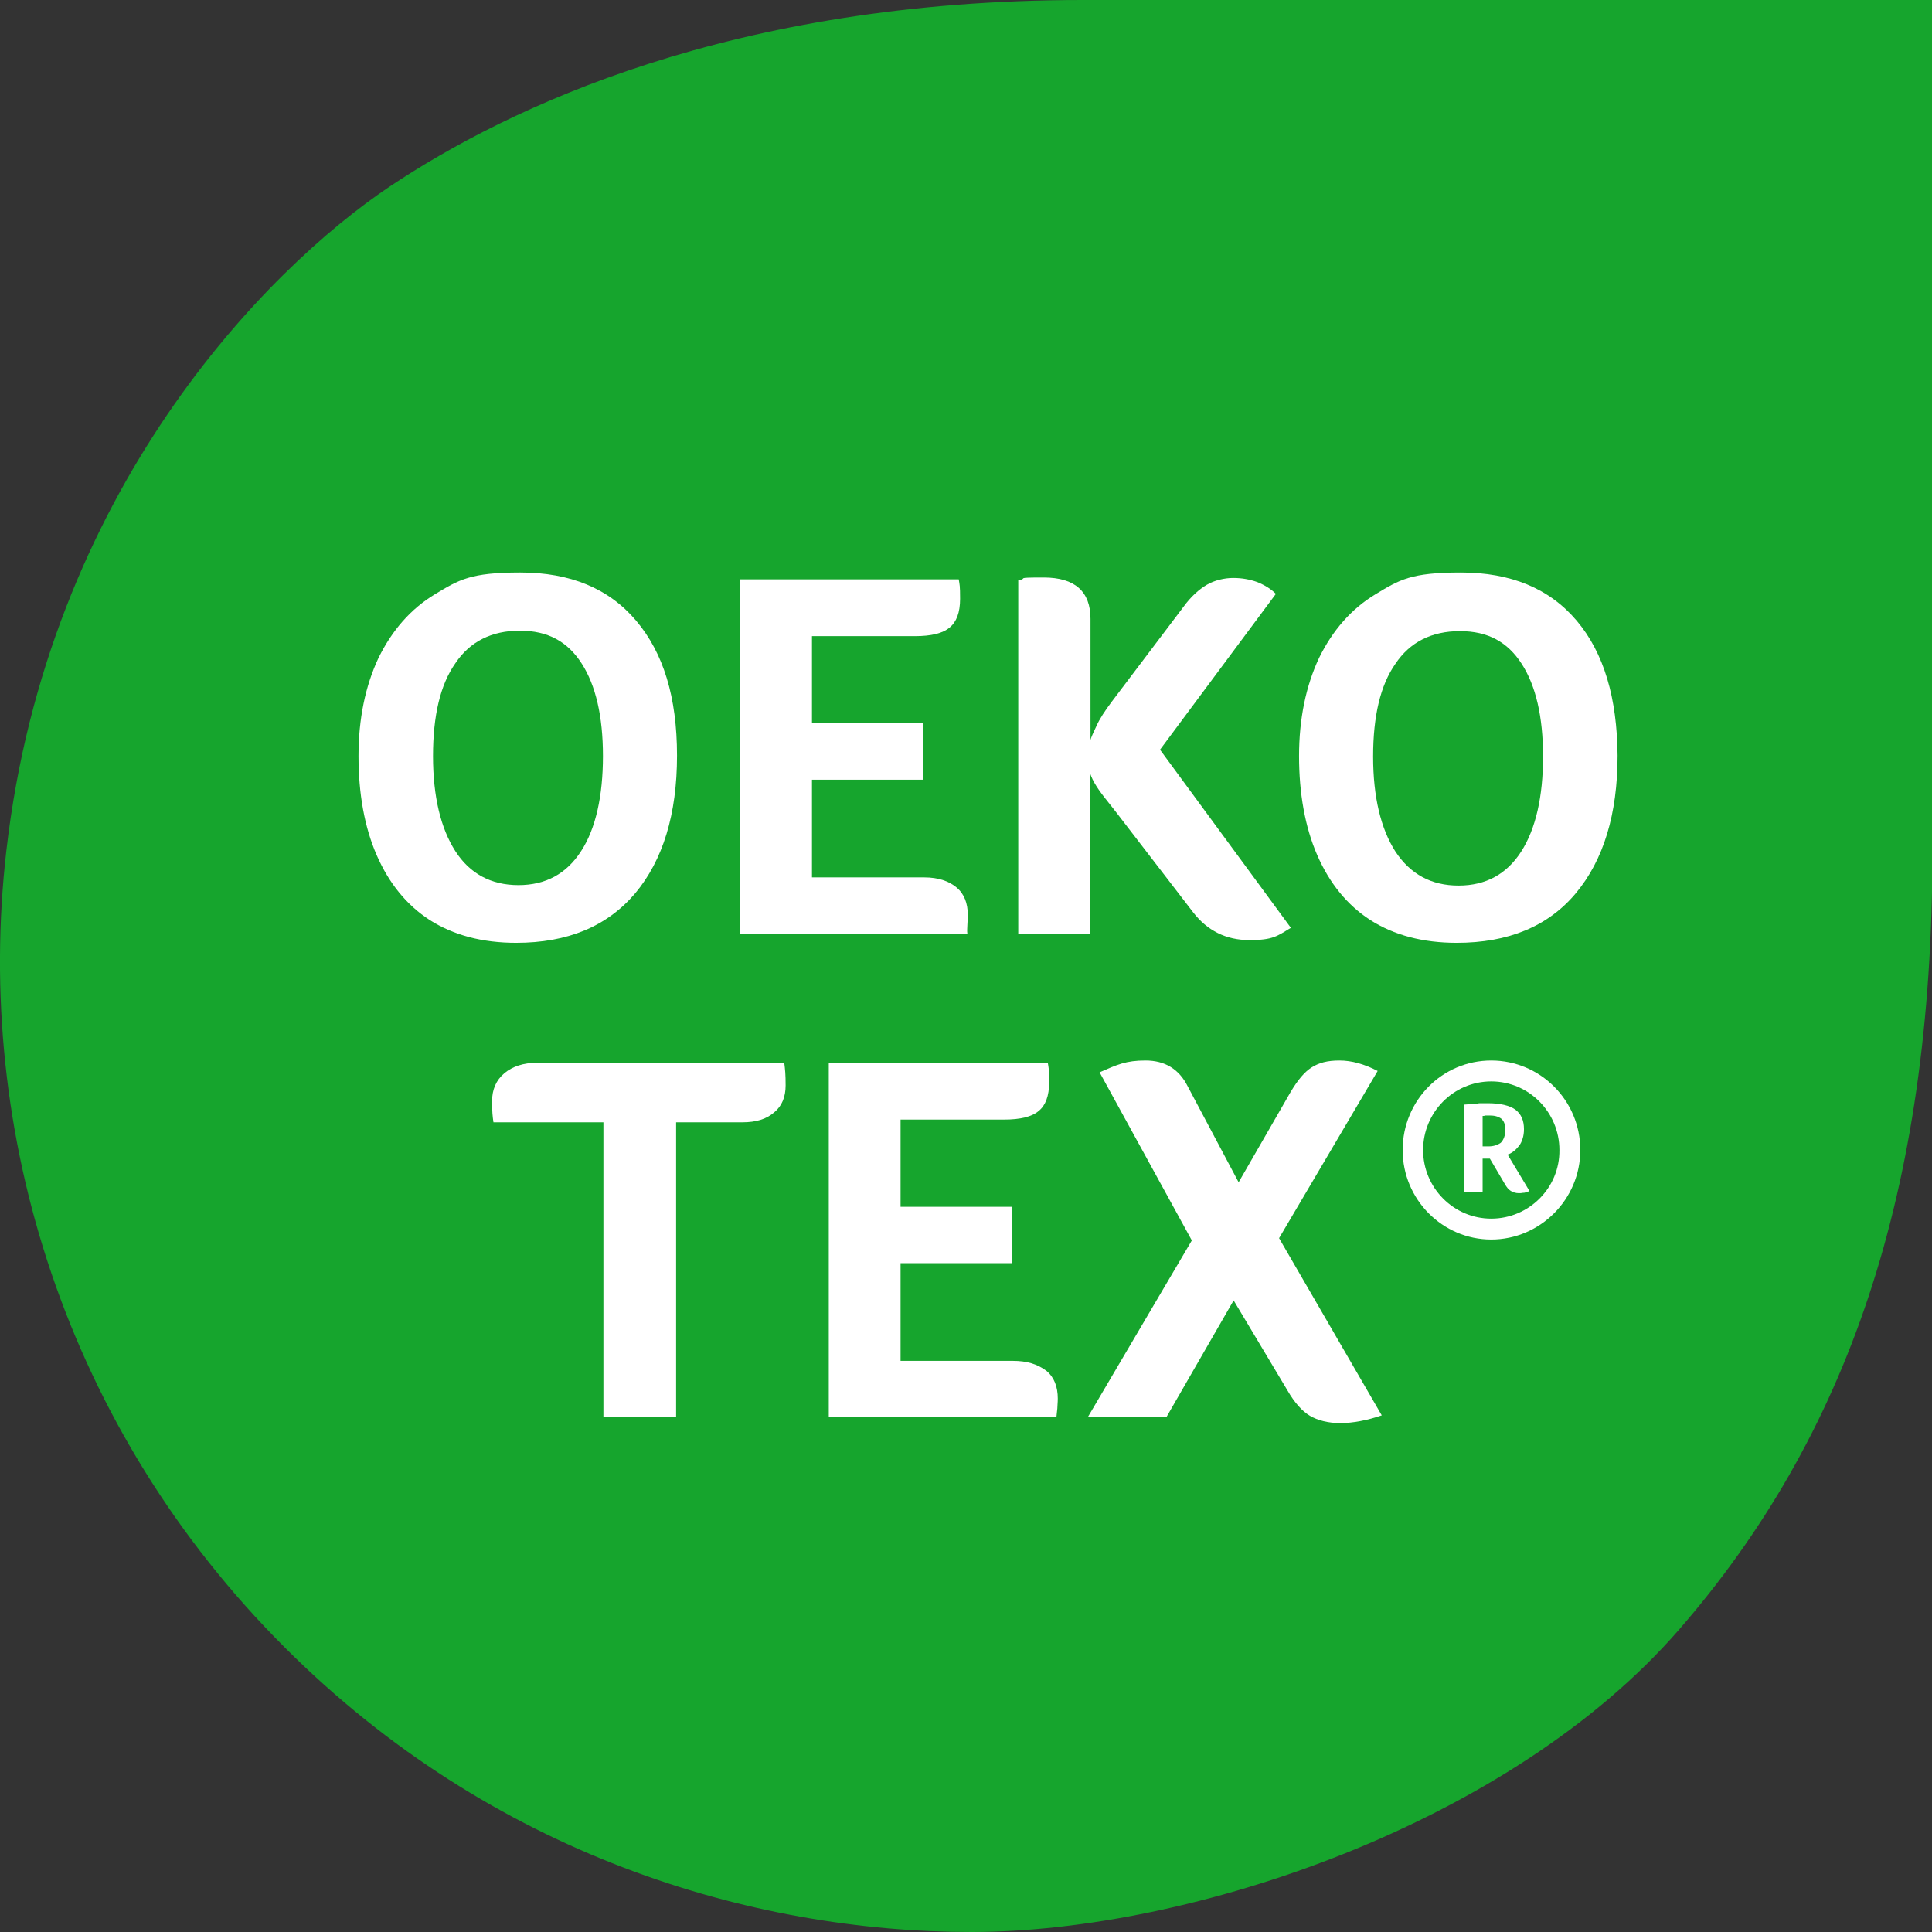
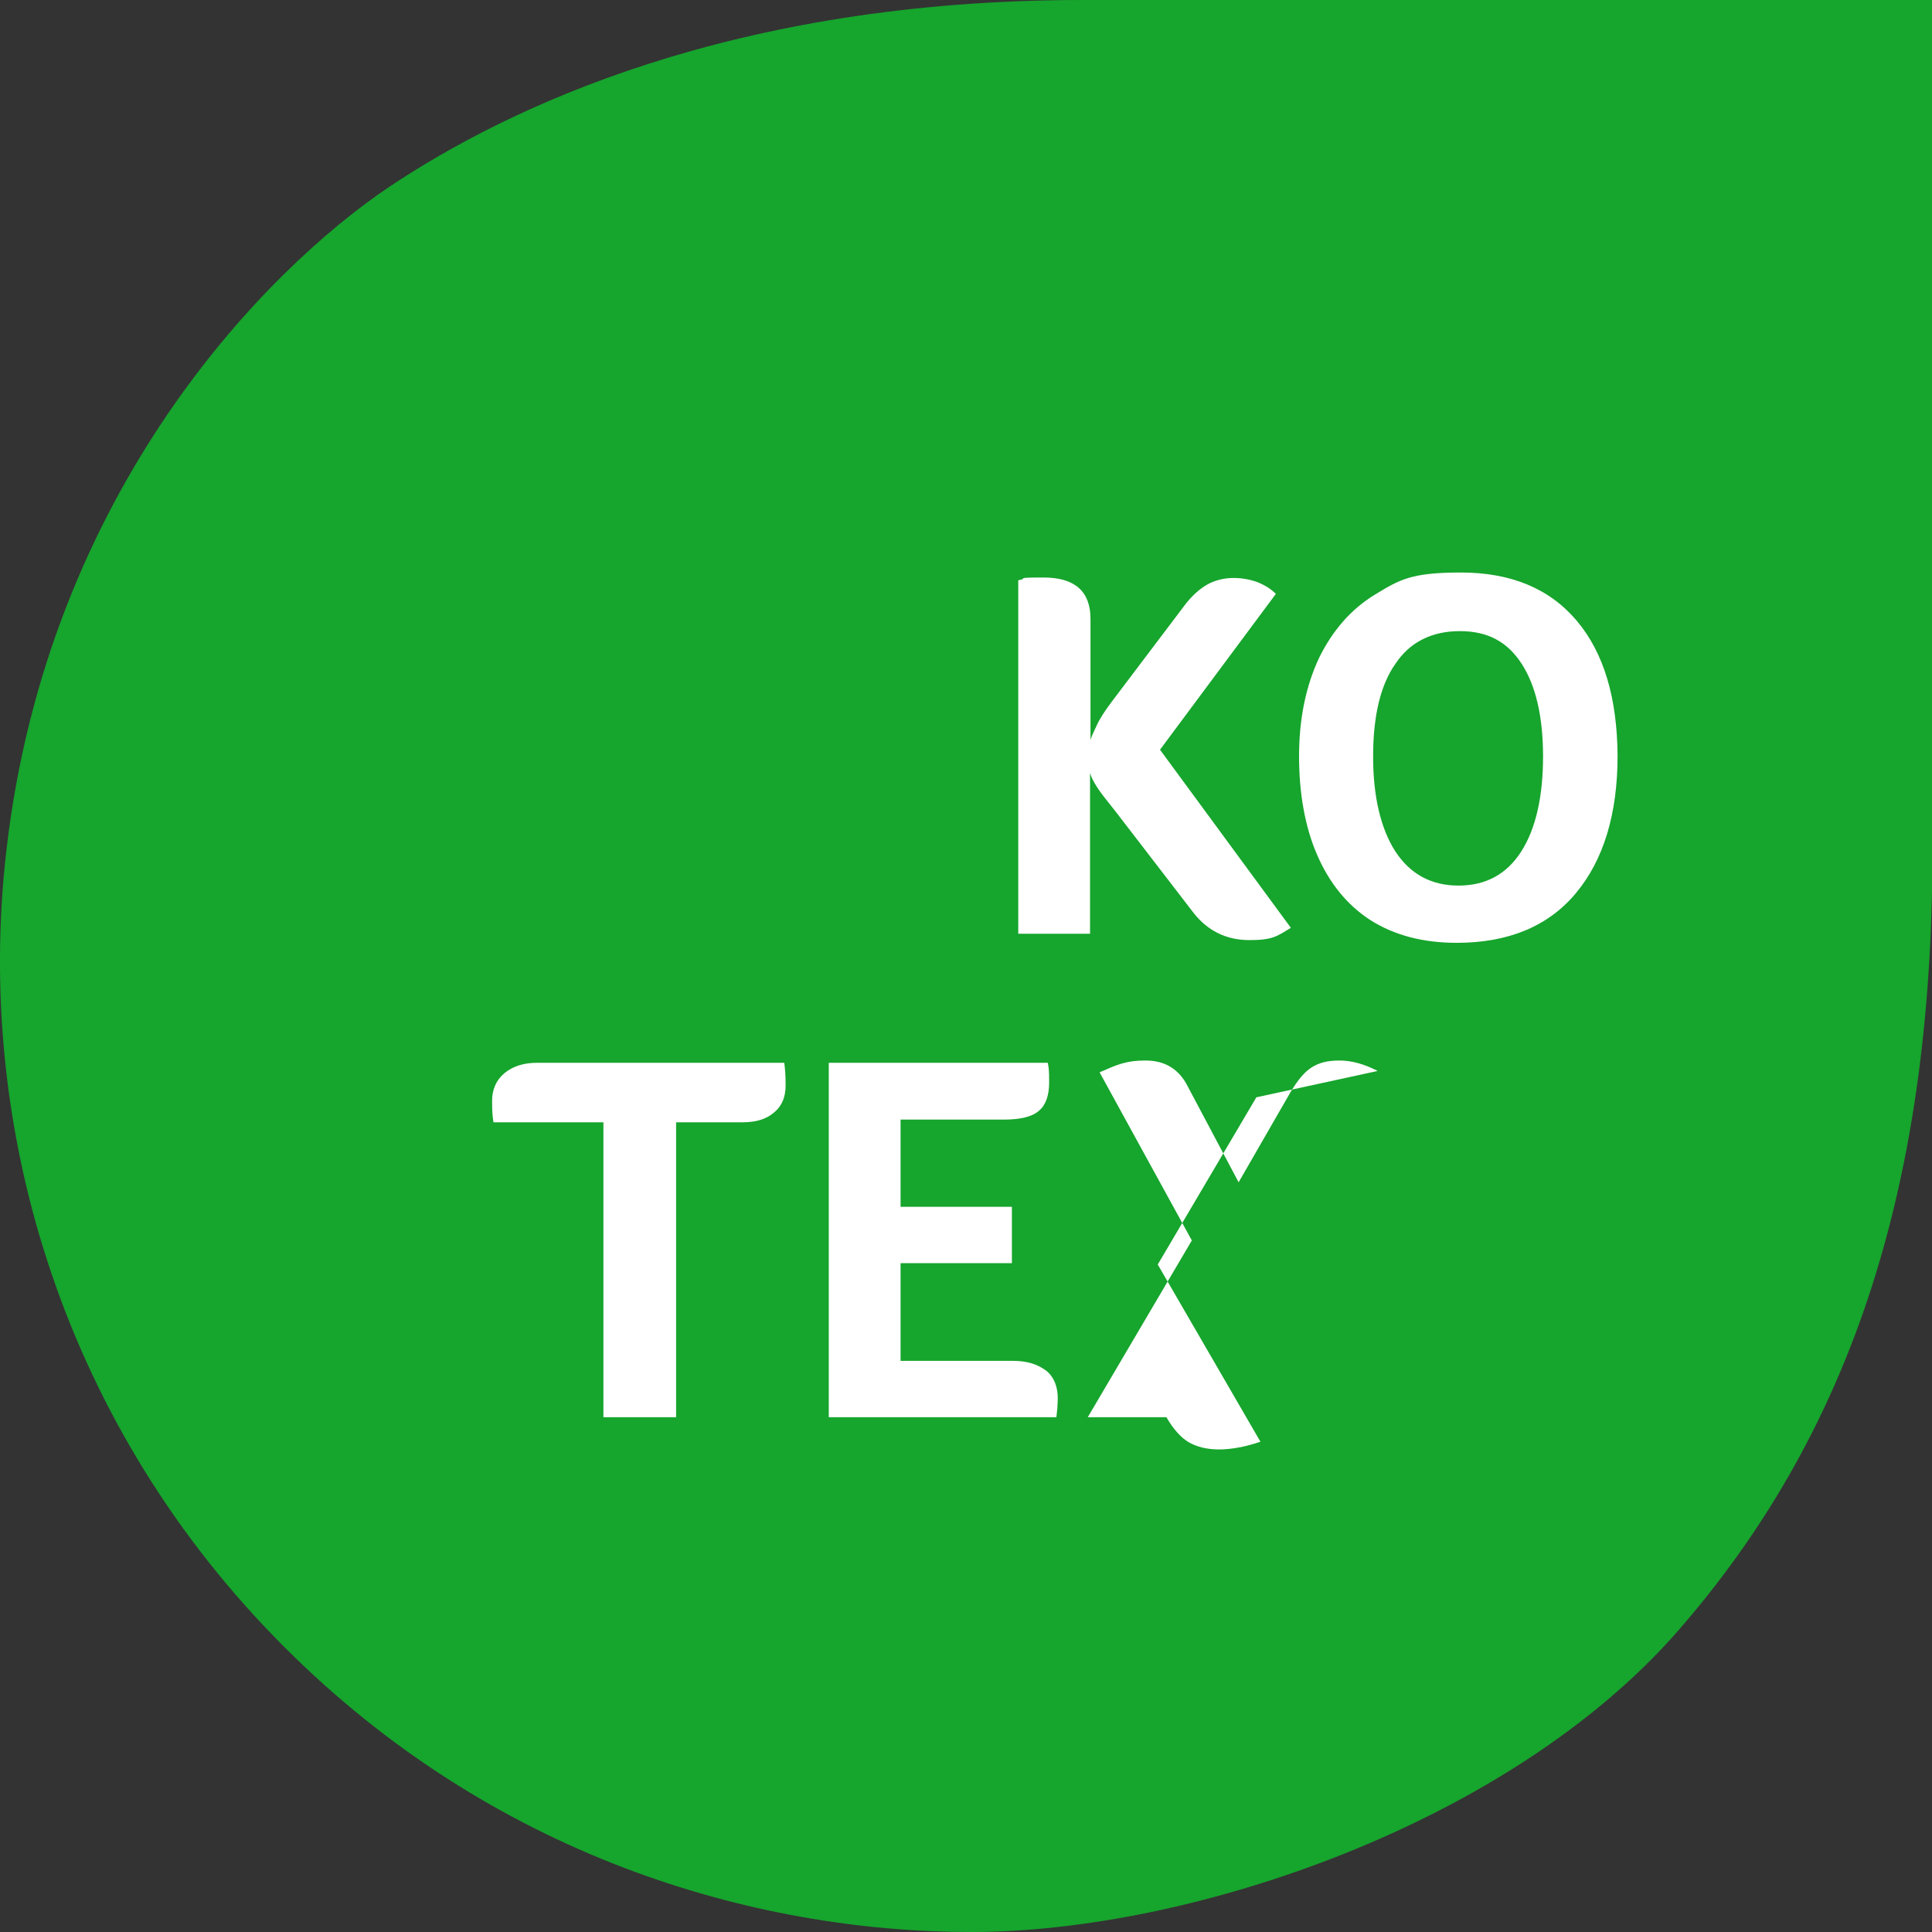
<svg xmlns="http://www.w3.org/2000/svg" id="Logo_150x150" version="1.1" viewBox="0 0 425.2 425.2">
  <rect x="0" y="0" width="425.2" height="425.2" fill="#333333" stroke="none" />
  <defs>
    <style>
      .st0 {
        fill: none;
      }

      .st1 {
        fill: #16a52d;
      }

      .st2 {
        fill: #fff;
      }
    </style>
  </defs>
-   <rect class="st0" y="0" width="425.2" height="425.2" />
  <g>
    <path class="st1" d="M62.7,362.6c45.6,45.6,102.6,62.6,151.1,62.6s118.6-23.9,155.6-66.4,55.9-96,55.9-171.8V0h-187C161.2,0,111.9,23.6,85.7,41.1,58.6,59.3,10.5,108,1.4,187.2c-7.2,62.4,13.3,127.5,61.3,175.4" />
    <g>
-       <path class="st2" d="M139.8,196.6c6.1-7.3,9.2-17.4,9.2-30.3s-3-22.6-9-29.7-14.5-10.6-25.5-10.6-13.5,1.6-18.8,4.8c-5.3,3.2-9.4,7.9-12.4,14-2.9,6.2-4.4,13.4-4.4,21.6s1.3,15.6,4,21.8c2.7,6.2,6.6,11,11.7,14.3,5.2,3.3,11.5,5,19,5,11.3,0,20-3.6,26.2-10.9ZM100.2,187.3c-3.2-5-4.9-12-4.9-20.9s1.6-15.7,4.9-20.4c3.2-4.8,8-7.2,14.2-7.2s10.5,2.4,13.6,7.2c3.1,4.8,4.7,11.6,4.7,20.4s-1.6,16-4.8,20.9c-3.2,5-7.8,7.5-13.8,7.5s-10.7-2.5-13.9-7.5Z" />
-       <path class="st2" d="M212.9,203.6c0-.6.1-1.3.1-2.2,0-2.6-.8-4.7-2.5-6.1s-4-2.2-7.1-2.2h-24.7v-21.5h24.5v-12.4h-24.5v-19.2h22.7c3.5,0,6.1-.6,7.6-1.9,1.5-1.2,2.3-3.3,2.3-6.3s-.1-3.1-.3-4.3h-48.2v78h50.1c-.1-.7,0-1.3,0-1.9Z" />
      <path class="st2" d="M239.9,166c-1.5,4.4,2.2,8.2,5.7,12.7l17,22.1c3.1,4,7.2,6.1,12.4,6.1s6.1-.9,9.1-2.7l-28.8-39.2,25.5-34.3c-1.1-1.1-2.4-1.9-4.1-2.6-1.7-.6-3.4-.9-5.3-.9s-4.1.5-5.8,1.5c-1.7,1-3.5,2.6-5.1,4.8l-15.8,20.9c-1.5,2-2.7,3.8-3.4,5.4-.7,1.6-1.9,3.6-1.3,4.8v-28.4c0-6-3.4-9.1-10.3-9.1s-3.1.2-5.6.6v77.8h15.8v-39.5h0Z" />
      <path class="st2" d="M347,136.6c-6-7.1-14.5-10.6-25.5-10.6s-13.5,1.6-18.8,4.8c-5.3,3.2-9.4,7.9-12.4,14-2.9,6.2-4.4,13.4-4.4,21.6s1.3,15.6,4,21.8c2.7,6.2,6.6,11,11.7,14.3,5.2,3.3,11.5,5,19,5,11.3,0,20.1-3.6,26.2-10.9,6.1-7.3,9.2-17.4,9.2-30.3-.1-12.7-3-22.6-9-29.7ZM334.8,187.4c-3.2,5-7.8,7.5-13.8,7.5s-10.6-2.5-13.9-7.5c-3.2-5-4.9-12-4.9-20.9s1.6-15.7,4.9-20.4c3.2-4.8,8-7.2,14.2-7.2s10.5,2.4,13.6,7.2c3.1,4.8,4.7,11.6,4.7,20.4s-1.6,15.9-4.8,20.9Z" />
    </g>
-     <path class="st2" d="M328.2,233.4c-10.8,0-19.5,8.8-19.5,19.7s8.8,19.7,19.5,19.7,19.6-8.8,19.6-19.7-8.8-19.7-19.6-19.7ZM328.2,268.2c-8.3,0-15-6.8-15-15.1s6.7-15.1,15-15.1,15,6.8,15,15.1c.1,8.3-6.7,15.1-15,15.1Z" />
-     <path class="st2" d="M333.1,253.4c.4-.3.8-.7,1.2-1.2s.6-1,.8-1.6.3-1.3.3-2.1c0-1.9-.6-3.3-1.9-4.3-1.3-.9-3.3-1.4-6.1-1.4s-1.5,0-2.4.1-1.8.1-2.7.2v19.2h4v-7.3h1.6l3.3,5.6c.4.7.8,1.2,1.3,1.5s1.1.5,1.8.5.7-.1,1.2-.1c.4-.1.8-.2,1.1-.4l-4.8-8c.4-.1.9-.4,1.3-.7ZM330.3,251.5c-.7.5-1.6.8-2.7.8h-1.3v-6.7c.2,0,.4,0,.6-.1h.9c1.1,0,1.9.2,2.6.7.6.5.9,1.3.9,2.5s-.4,2.2-1,2.8Z" />
    <path class="st2" d="M118.2,233.9c-3,0-5.4.8-7.2,2.3-1.8,1.5-2.7,3.6-2.7,6.1s.1,3.3.3,4.7h24.2v64.9h16v-64.9h14.6c3,0,5.3-.7,7-2.2,1.7-1.4,2.5-3.4,2.5-5.9s-.1-3.4-.3-5h-54.4Z" />
    <path class="st2" d="M222.9,299.5h-24.7v-21.5h24.5v-12.4h-24.5v-19.2h22.8c3.5,0,6.1-.6,7.6-1.9,1.5-1.2,2.3-3.3,2.3-6.3s-.1-3.1-.3-4.3h-48.2v78h50.1c.1-.7.1-1.3.2-1.9,0-.6.1-1.3.1-2.2,0-2.6-.8-4.7-2.5-6.1-2-1.5-4.3-2.2-7.4-2.2Z" />
-     <path class="st2" d="M303.2,235.7c-2.9-1.5-5.7-2.3-8.4-2.3s-4.5.5-6.1,1.5-3.1,2.8-4.7,5.5l-11.4,19.8-11.2-21.1c-1.9-3.8-5-5.7-9.3-5.7s-6.2.9-10.1,2.6l20.3,37-22.9,38.9h17.3l14.8-25.7,11.9,19.9c1.5,2.6,3.2,4.5,4.9,5.5,1.7,1,4,1.6,6.7,1.6s5.9-.6,9.1-1.7l-22.6-39,21.7-36.8Z" />
+     <path class="st2" d="M303.2,235.7c-2.9-1.5-5.7-2.3-8.4-2.3s-4.5.5-6.1,1.5-3.1,2.8-4.7,5.5l-11.4,19.8-11.2-21.1c-1.9-3.8-5-5.7-9.3-5.7s-6.2.9-10.1,2.6l20.3,37-22.9,38.9h17.3c1.5,2.6,3.2,4.5,4.9,5.5,1.7,1,4,1.6,6.7,1.6s5.9-.6,9.1-1.7l-22.6-39,21.7-36.8Z" />
  </g>
</svg>